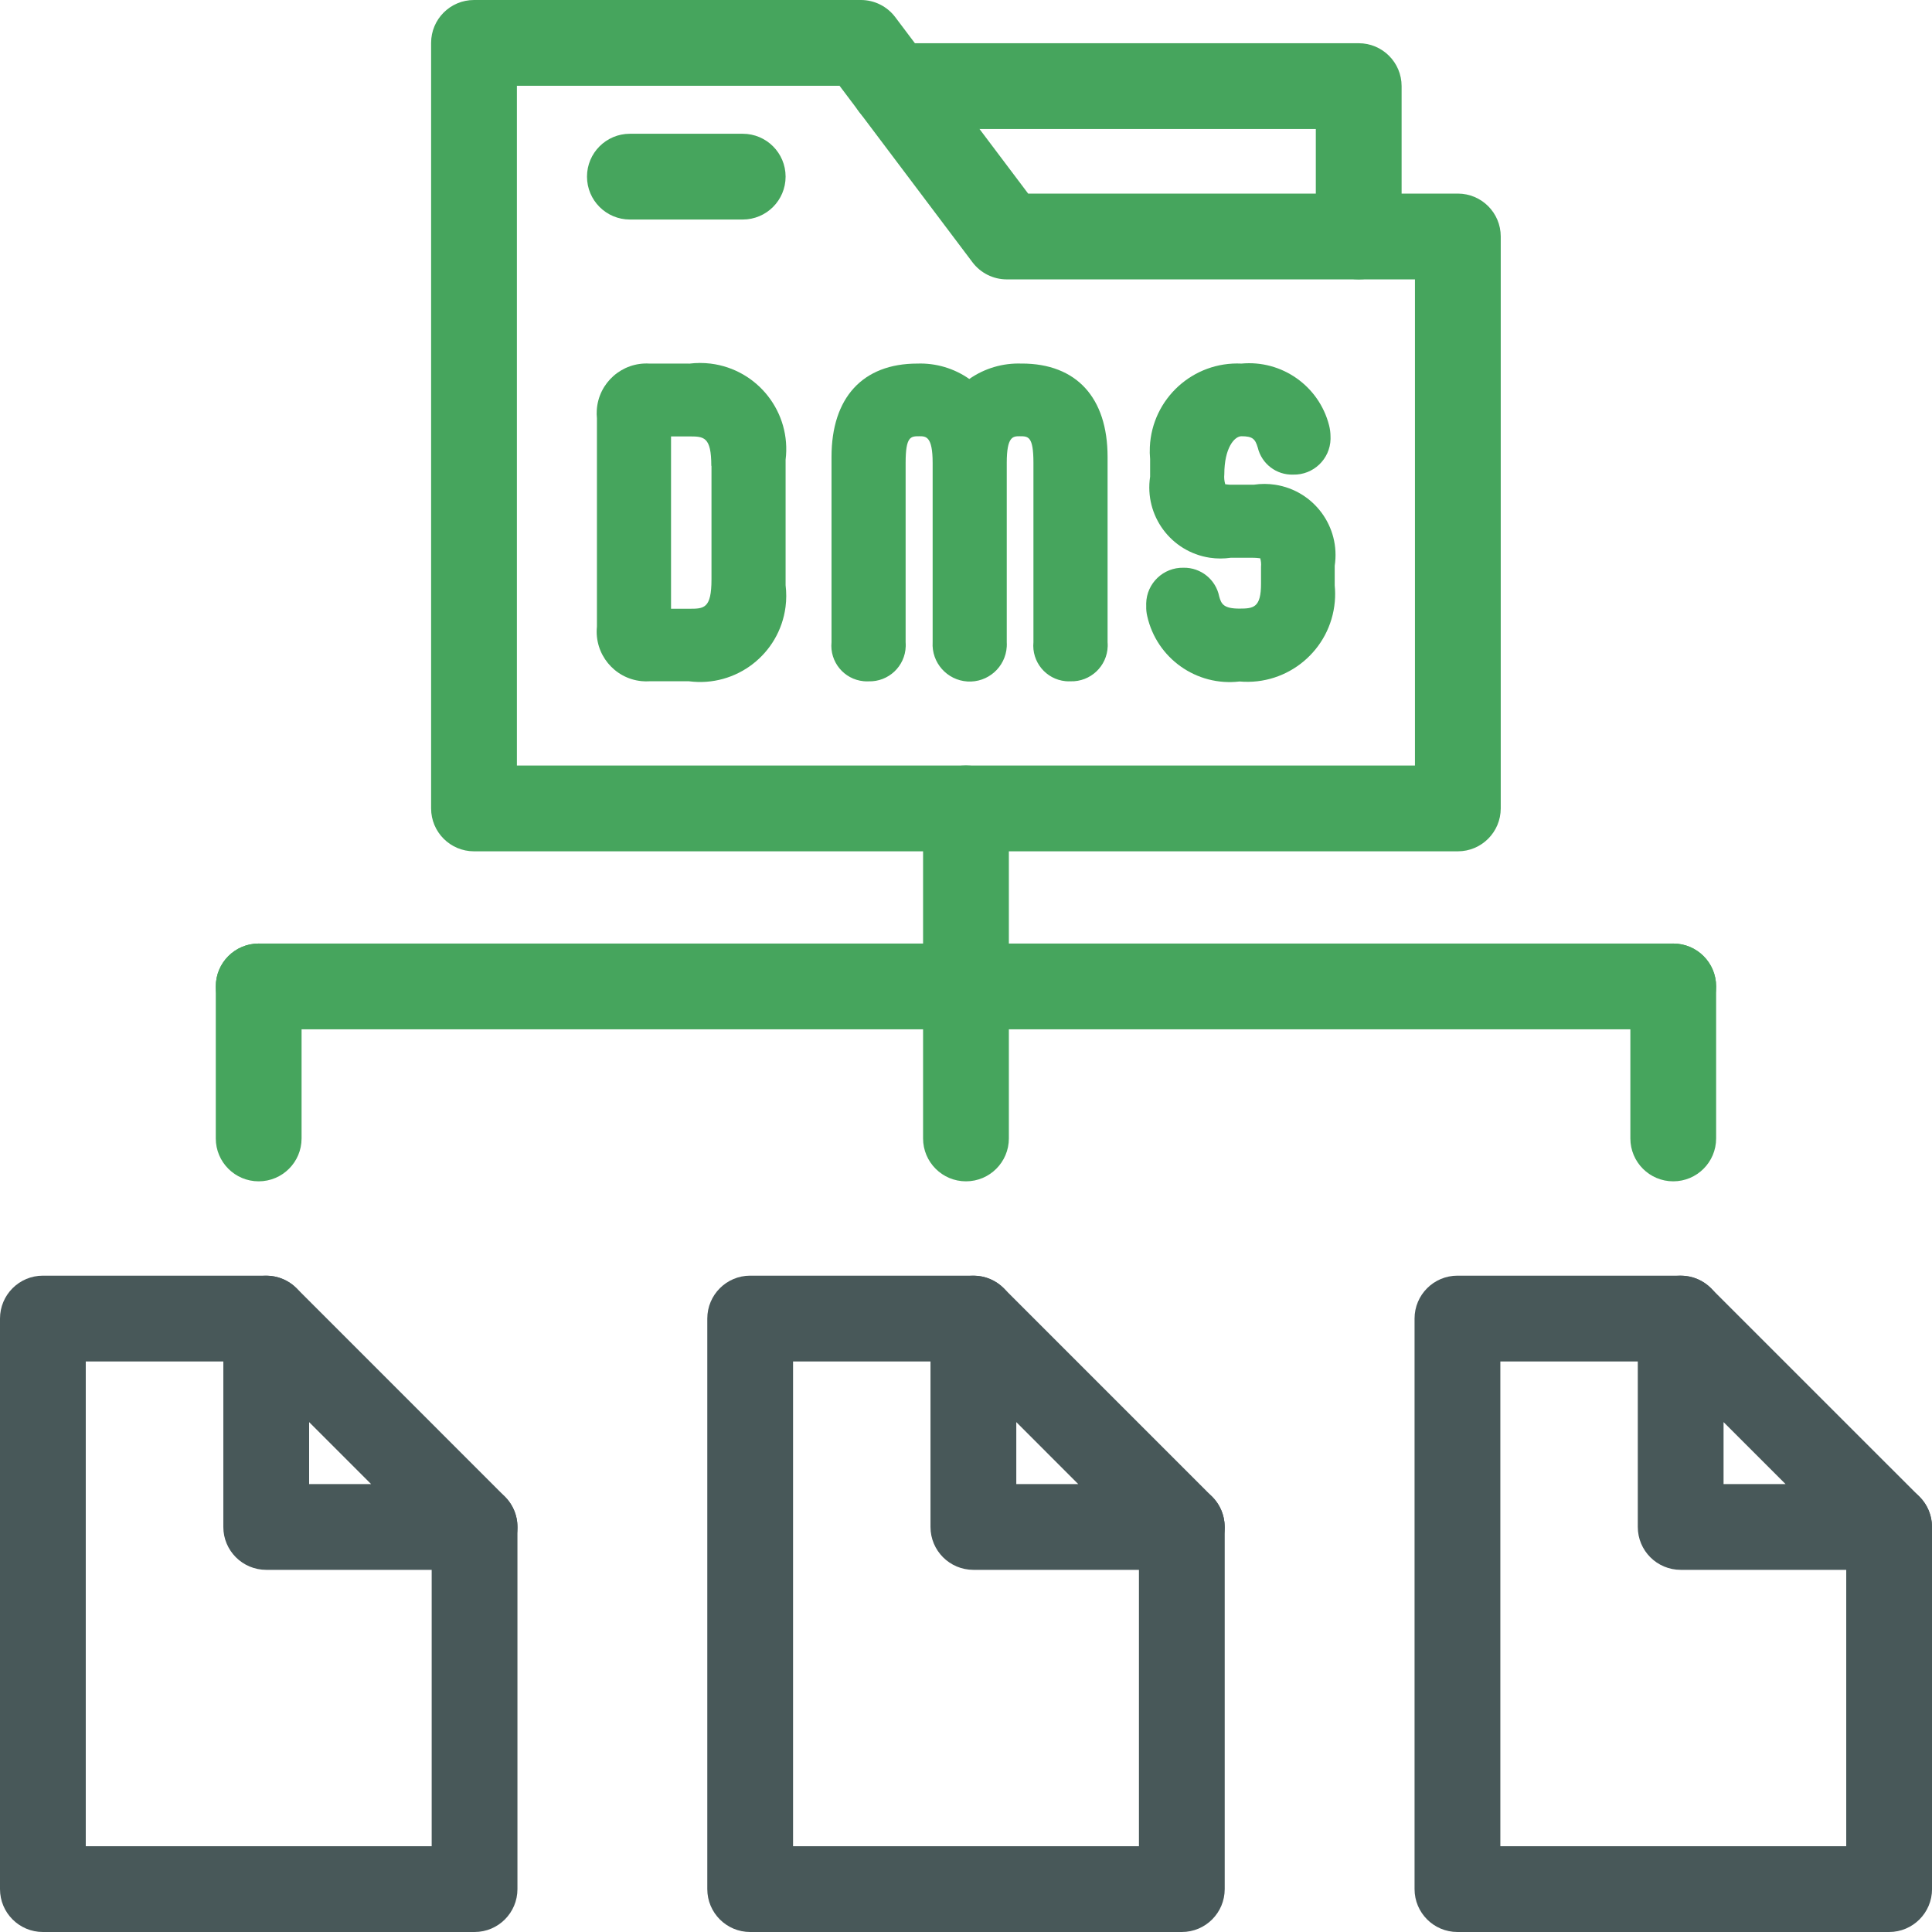
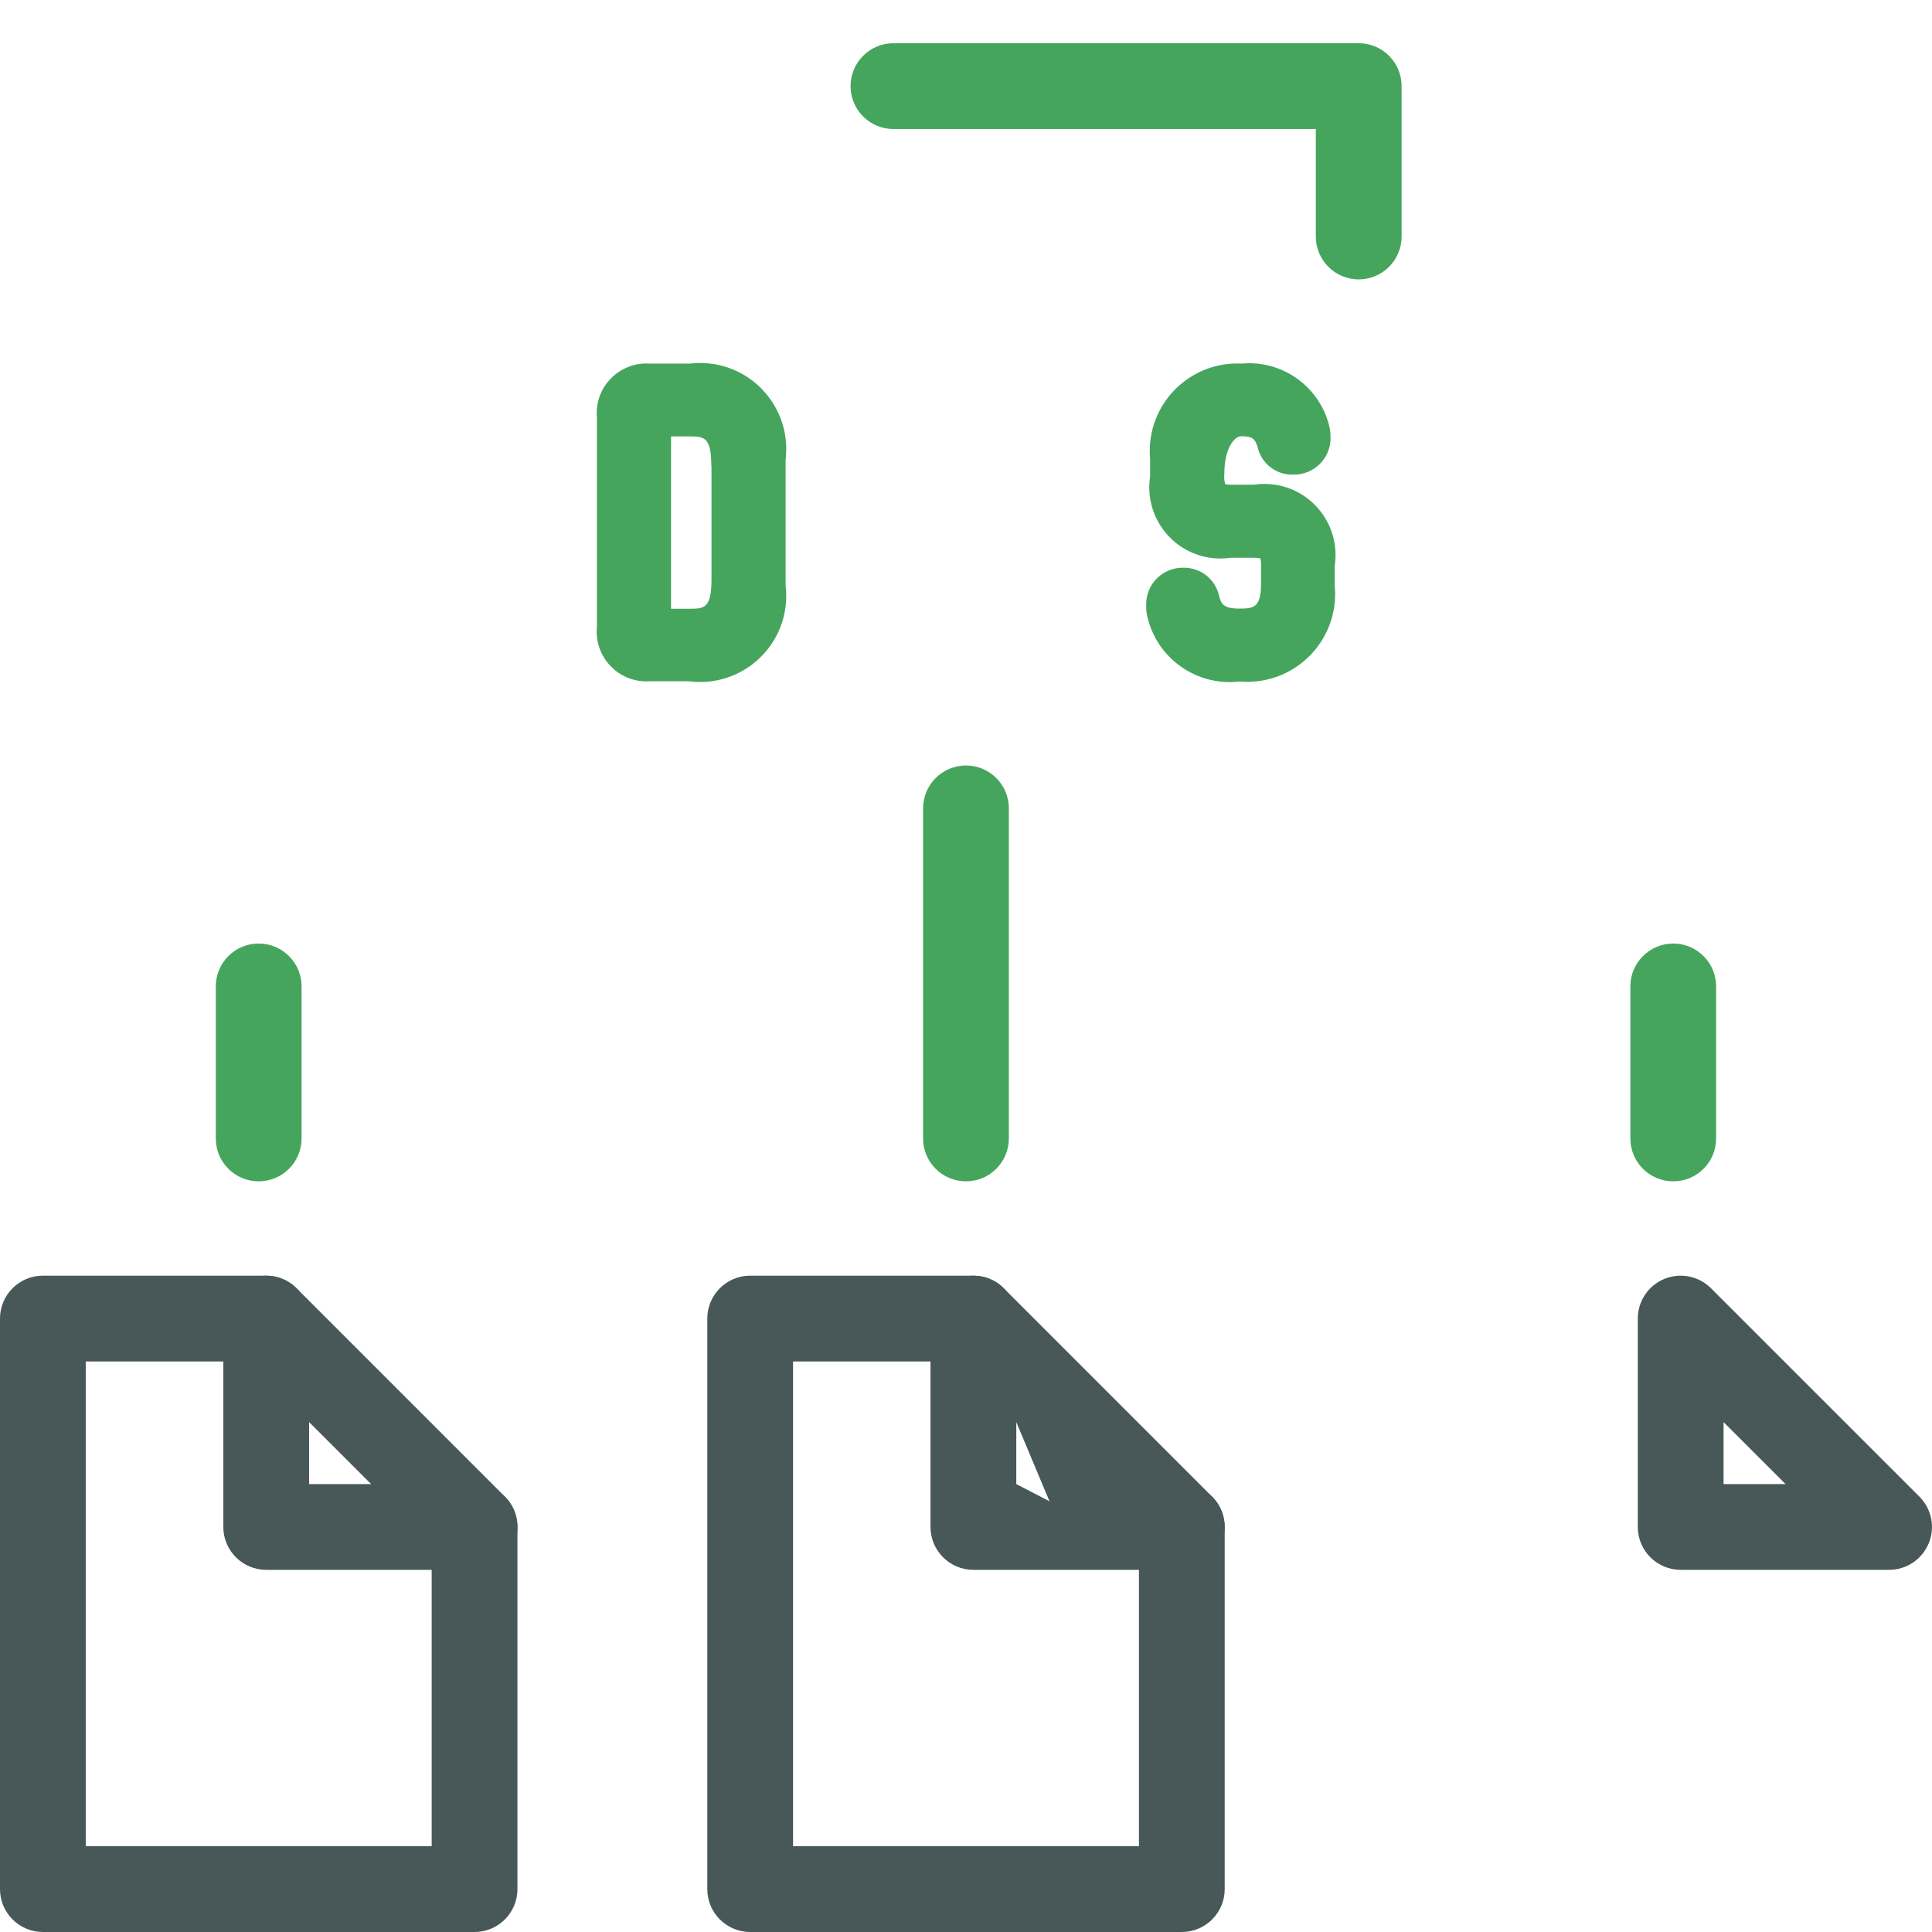
<svg xmlns="http://www.w3.org/2000/svg" width="64" height="64" viewBox="0 0 64 64" fill="none">
  <g clip-path="url(#clip0_1096_19812)">
    <path d="M15.72 64H1.421C0.636 64 0 63.364 0 62.579V43.679C0 42.894 0.636 42.258 1.421 42.258H8.818C9.602 42.258 10.238 42.894 10.238 43.679C10.238 44.464 9.602 45.1 8.818 45.1H2.841V61.159H14.3V50.583C14.3 49.798 14.936 49.162 15.72 49.162C16.505 49.162 17.141 49.798 17.141 50.583V62.579C17.141 63.364 16.505 64 15.72 64Z" fill="#485859" />
    <path d="M15.722 52.003H8.819C8.034 52.003 7.398 51.367 7.398 50.583V43.679C7.398 43.104 7.745 42.587 8.275 42.366C8.809 42.15 9.419 42.269 9.824 42.675L16.726 49.578C17.133 49.984 17.254 50.596 17.034 51.126C16.815 51.657 16.296 52.003 15.722 52.003ZM10.24 49.162H12.293L10.24 47.109V49.162Z" fill="#485859" />
    <path d="M39.15 64H24.85C24.066 64 23.43 63.364 23.43 62.579V43.679C23.43 42.894 24.066 42.258 24.85 42.258H32.247C33.031 42.258 33.668 42.894 33.668 43.679C33.668 44.464 33.031 45.1 32.247 45.1H26.271V61.159H37.729V50.583C37.729 49.798 38.365 49.162 39.15 49.162C39.934 49.162 40.57 49.798 40.57 50.583V62.579C40.57 63.364 39.934 64 39.15 64Z" fill="#485859" />
-     <path d="M39.148 52.003H32.245C31.46 52.003 30.824 51.367 30.824 50.583V43.679C30.824 43.104 31.171 42.587 31.701 42.366C32.235 42.15 32.844 42.269 33.25 42.675L40.152 49.578C40.558 49.984 40.681 50.596 40.461 51.126C40.24 51.657 39.723 52.003 39.148 52.003ZM33.666 49.162H35.718L33.666 47.109V49.162Z" fill="#485859" />
-     <path d="M62.58 64H48.28C47.495 64 46.859 63.364 46.859 62.579V43.679C46.859 42.894 47.495 42.258 48.28 42.258H55.676C56.461 42.258 57.097 42.894 57.097 43.679C57.097 44.464 56.461 45.1 55.676 45.1H49.701V61.159H61.159V50.583C61.159 49.798 61.795 49.162 62.58 49.162C63.365 49.162 64.001 49.798 64.001 50.583V62.579C64.001 63.364 63.364 64 62.58 64Z" fill="#485859" />
+     <path d="M39.148 52.003H32.245C31.46 52.003 30.824 51.367 30.824 50.583V43.679C30.824 43.104 31.171 42.587 31.701 42.366C32.235 42.15 32.844 42.269 33.25 42.675L40.152 49.578C40.558 49.984 40.681 50.596 40.461 51.126C40.24 51.657 39.723 52.003 39.148 52.003ZH35.718L33.666 47.109V49.162Z" fill="#485859" />
    <path d="M62.578 52.003H55.675C54.89 52.003 54.254 51.367 54.254 50.583V43.679C54.254 43.104 54.6 42.587 55.131 42.366C55.663 42.148 56.273 42.268 56.679 42.675L63.583 49.578C63.989 49.984 64.111 50.596 63.891 51.126C63.67 51.657 63.153 52.003 62.578 52.003ZM57.095 49.162H59.149L57.095 47.109V49.162Z" fill="#485859" />
    <path d="M31.999 39.133C31.214 39.133 30.578 38.497 30.578 37.712V26.779C30.578 25.994 31.214 25.358 31.999 25.358C32.783 25.358 33.42 25.994 33.42 26.779V37.712C33.42 38.497 32.783 39.133 31.999 39.133Z" fill="#46A55D" />
    <path d="M8.569 39.133C7.784 39.133 7.148 38.497 7.148 37.712V32.676C7.148 31.892 7.784 31.256 8.569 31.256C9.354 31.256 9.99 31.892 9.99 32.676V37.712C9.99 38.497 9.354 39.133 8.569 39.133Z" fill="#46A55D" />
    <path d="M55.428 39.133C54.644 39.133 54.008 38.497 54.008 37.712V32.676C54.008 31.892 54.644 31.256 55.428 31.256C56.213 31.256 56.849 31.892 56.849 32.676V37.712C56.849 38.497 56.213 39.133 55.428 39.133Z" fill="#46A55D" />
-     <path d="M55.428 34.097H8.569C7.784 34.097 7.148 33.46 7.148 32.676C7.148 31.892 7.784 31.256 8.569 31.256H55.428C56.213 31.256 56.849 31.892 56.849 32.676C56.849 33.46 56.213 34.097 55.428 34.097Z" fill="#46A55D" />
    <path d="M22.823 12.044H21.514C20.606 11.989 19.824 12.68 19.769 13.588C19.763 13.677 19.765 13.766 19.774 13.854V20.758C19.683 21.663 20.343 22.472 21.248 22.563C21.337 22.572 21.425 22.574 21.514 22.568H22.823C24.387 22.771 25.819 21.668 26.022 20.104C26.053 19.866 26.053 19.625 26.024 19.386V15.23C26.218 13.665 25.106 12.239 23.541 12.045C23.303 12.016 23.062 12.017 22.823 12.047M23.569 15.432V19.189C23.569 20.166 23.319 20.166 22.825 20.166H22.229V14.457H22.818C23.314 14.457 23.563 14.457 23.563 15.433" fill="#46A55D" />
-     <path d="M33.842 12.044C33.224 12.021 32.616 12.2 32.109 12.554C31.606 12.201 31.001 12.022 30.386 12.044C28.58 12.044 27.545 13.17 27.545 15.136V21.274C27.481 21.924 27.957 22.503 28.608 22.566C28.662 22.571 28.717 22.573 28.772 22.57C29.432 22.59 29.983 22.072 30.003 21.412C30.005 21.366 30.003 21.32 30 21.274V15.334C30 14.451 30.17 14.451 30.454 14.451C30.671 14.451 30.895 14.451 30.895 15.334V21.273C30.854 21.95 31.37 22.533 32.048 22.575C32.726 22.616 33.309 22.1 33.35 21.422C33.353 21.372 33.353 21.322 33.35 21.273V15.334C33.35 14.451 33.559 14.451 33.78 14.451C34.062 14.451 34.234 14.451 34.234 15.334V21.273C34.171 21.923 34.647 22.502 35.297 22.565C35.352 22.57 35.407 22.572 35.462 22.569C36.122 22.589 36.674 22.07 36.694 21.409C36.695 21.364 36.694 21.318 36.69 21.273V15.135C36.69 13.169 35.655 12.043 33.849 12.043" fill="#46A55D" />
    <path d="M41.542 16.057H40.846C40.759 16.06 40.673 16.055 40.587 16.041C40.556 15.934 40.546 15.822 40.557 15.71C40.557 14.841 40.891 14.451 41.125 14.451C41.493 14.451 41.58 14.54 41.665 14.827C41.794 15.366 42.284 15.74 42.838 15.722C43.505 15.738 44.06 15.21 44.076 14.543C44.077 14.515 44.077 14.488 44.075 14.46C44.075 14.333 44.058 14.207 44.026 14.084C43.69 12.784 42.462 11.92 41.125 12.044C39.524 11.968 38.165 13.204 38.09 14.805C38.083 14.939 38.086 15.073 38.099 15.207V15.791C37.903 17.078 38.787 18.279 40.074 18.475C40.306 18.51 40.542 18.51 40.775 18.476H41.472C41.683 18.476 41.732 18.501 41.746 18.491C41.773 18.584 41.782 18.68 41.773 18.776V19.336C41.773 20.125 41.529 20.161 41.059 20.161C40.534 20.161 40.456 20.008 40.388 19.759C40.276 19.198 39.778 18.797 39.206 18.807C38.538 18.792 37.984 19.321 37.969 19.989C37.968 20.018 37.969 20.047 37.97 20.076C37.966 20.187 37.977 20.299 38.003 20.408C38.316 21.808 39.638 22.744 41.063 22.575C42.663 22.716 44.075 21.533 44.217 19.933C44.233 19.753 44.232 19.573 44.214 19.394V18.74C44.41 17.454 43.526 16.253 42.239 16.057C42.007 16.022 41.77 16.021 41.538 16.056" fill="#46A55D" />
-     <path d="M48.293 28.201H15.702C14.917 28.201 14.281 27.565 14.281 26.78V1.421C14.281 0.636 14.917 0 15.702 0H28.52C28.966 0 29.386 0.21 29.655 0.566L34.059 6.413H48.293C49.078 6.413 49.714 7.049 49.714 7.834V26.78C49.713 27.565 49.077 28.201 48.293 28.201ZM17.123 25.359H46.872V9.255H33.35C32.904 9.255 32.484 9.045 32.215 8.689L27.811 2.841H17.123V25.359Z" fill="#46A55D" />
    <path d="M45.009 9.255C44.224 9.255 43.588 8.619 43.588 7.834V4.274H29.596C28.812 4.274 28.176 3.638 28.176 2.853C28.176 2.068 28.812 1.432 29.596 1.432H45.009C45.794 1.432 46.43 2.068 46.43 2.853V7.834C46.43 8.619 45.794 9.255 45.009 9.255Z" fill="#46A55D" />
-     <path d="M24.604 7.272H20.866C20.081 7.272 19.445 6.636 19.445 5.851C19.445 5.067 20.081 4.431 20.866 4.431H24.604C25.388 4.431 26.024 5.067 26.024 5.851C26.024 6.636 25.388 7.272 24.604 7.272Z" fill="#46A55D" />
  </g>
  <defs>
    <clipPath id="clip0_1096_19812">
      <rect width="64" height="64" fill="white" />
    </clipPath>
  </defs>
</svg>